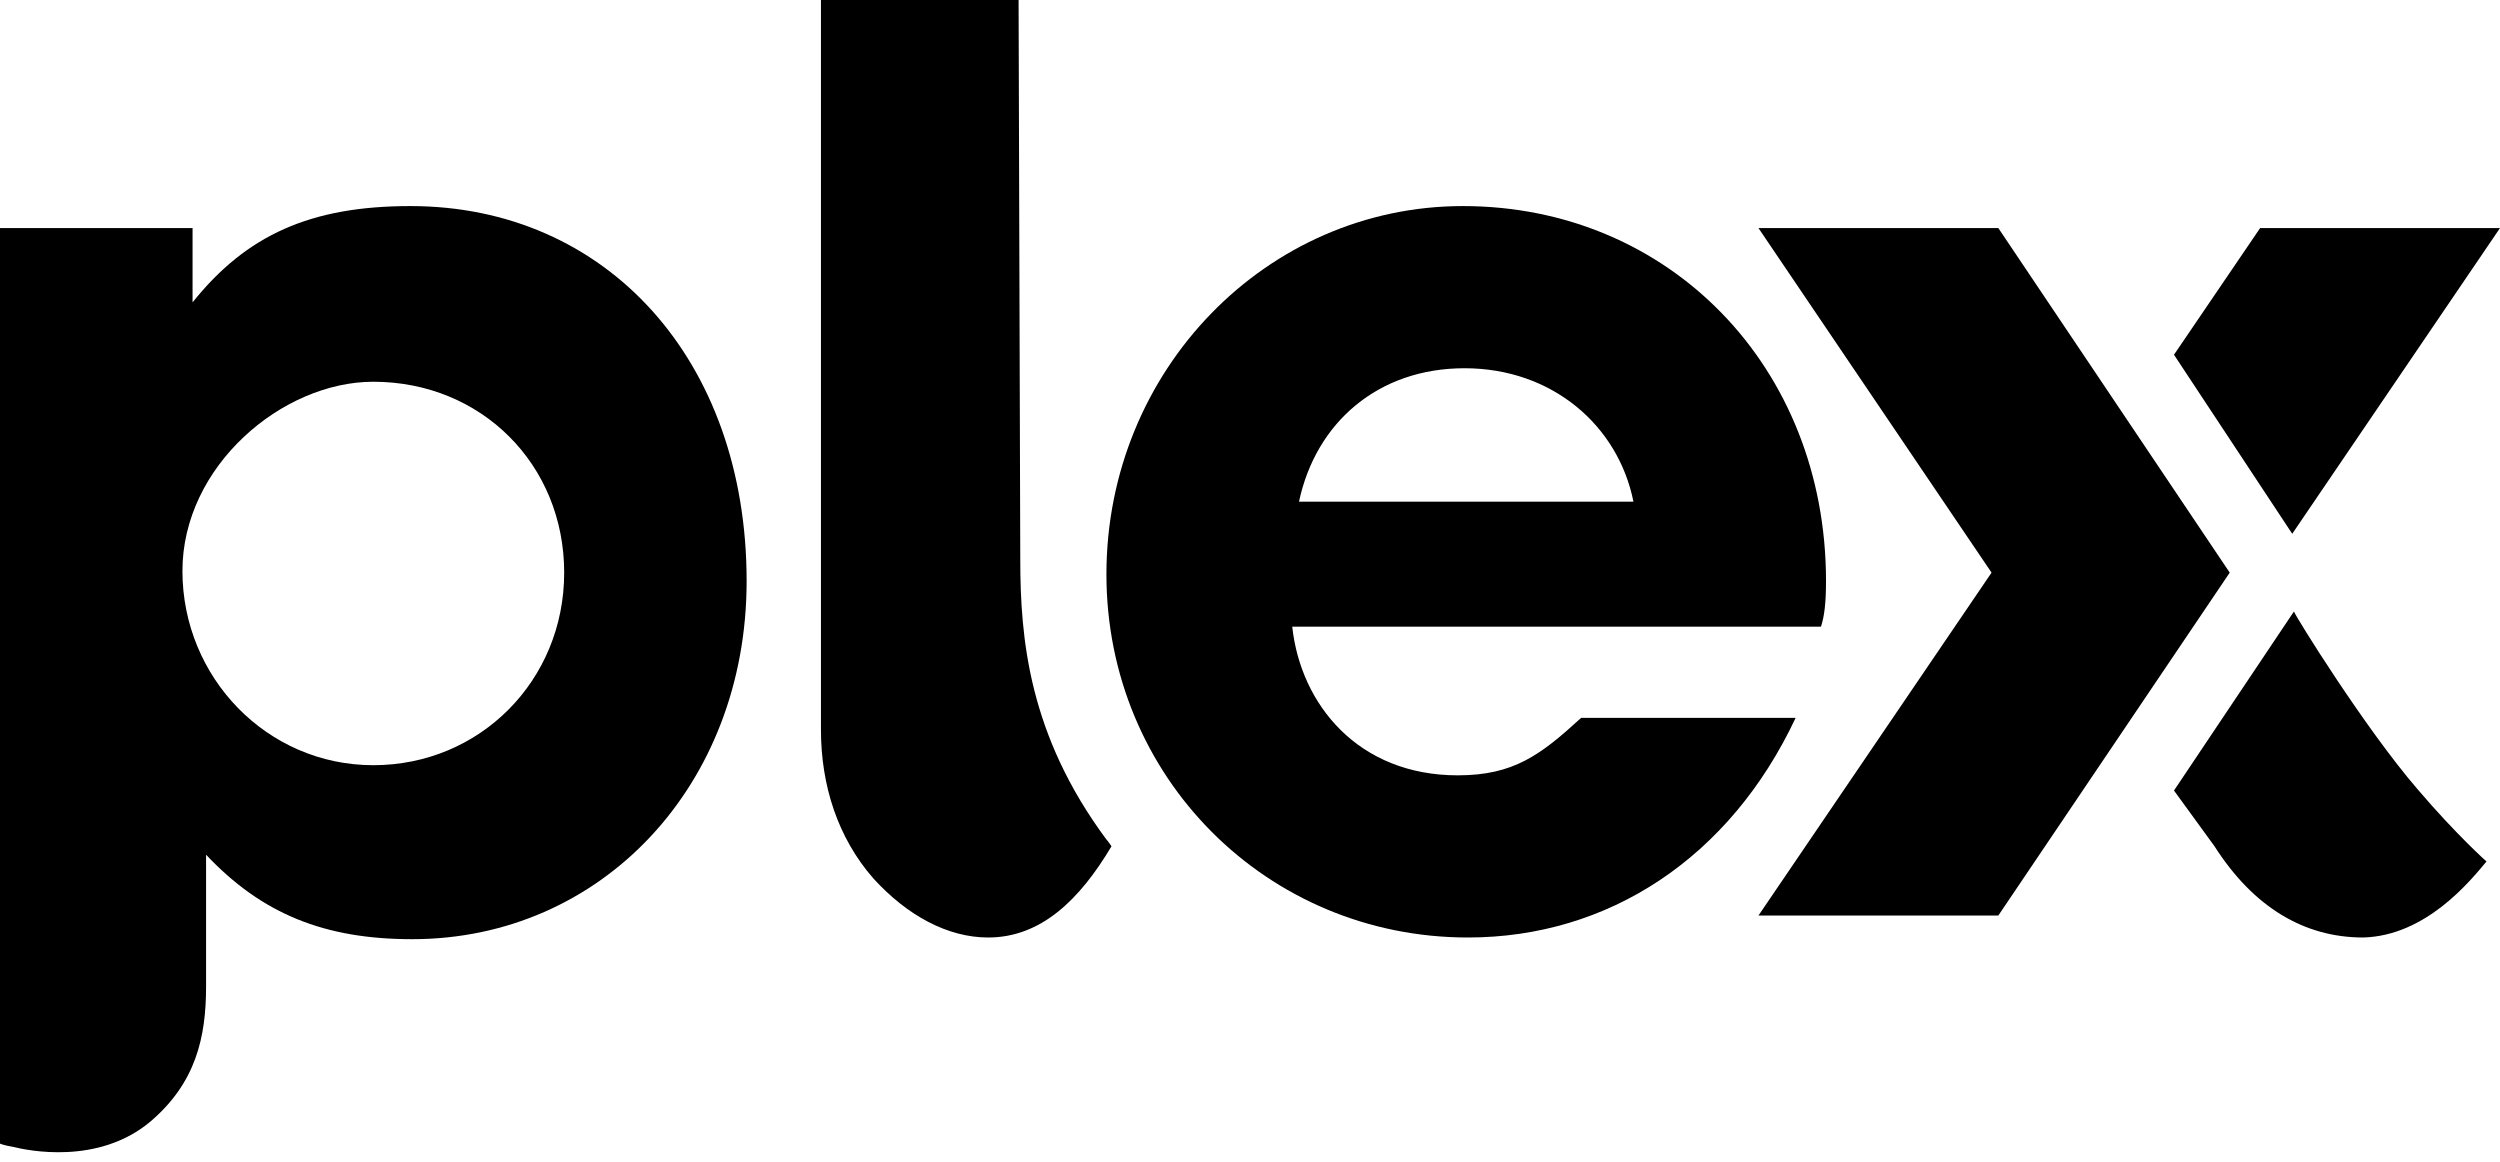
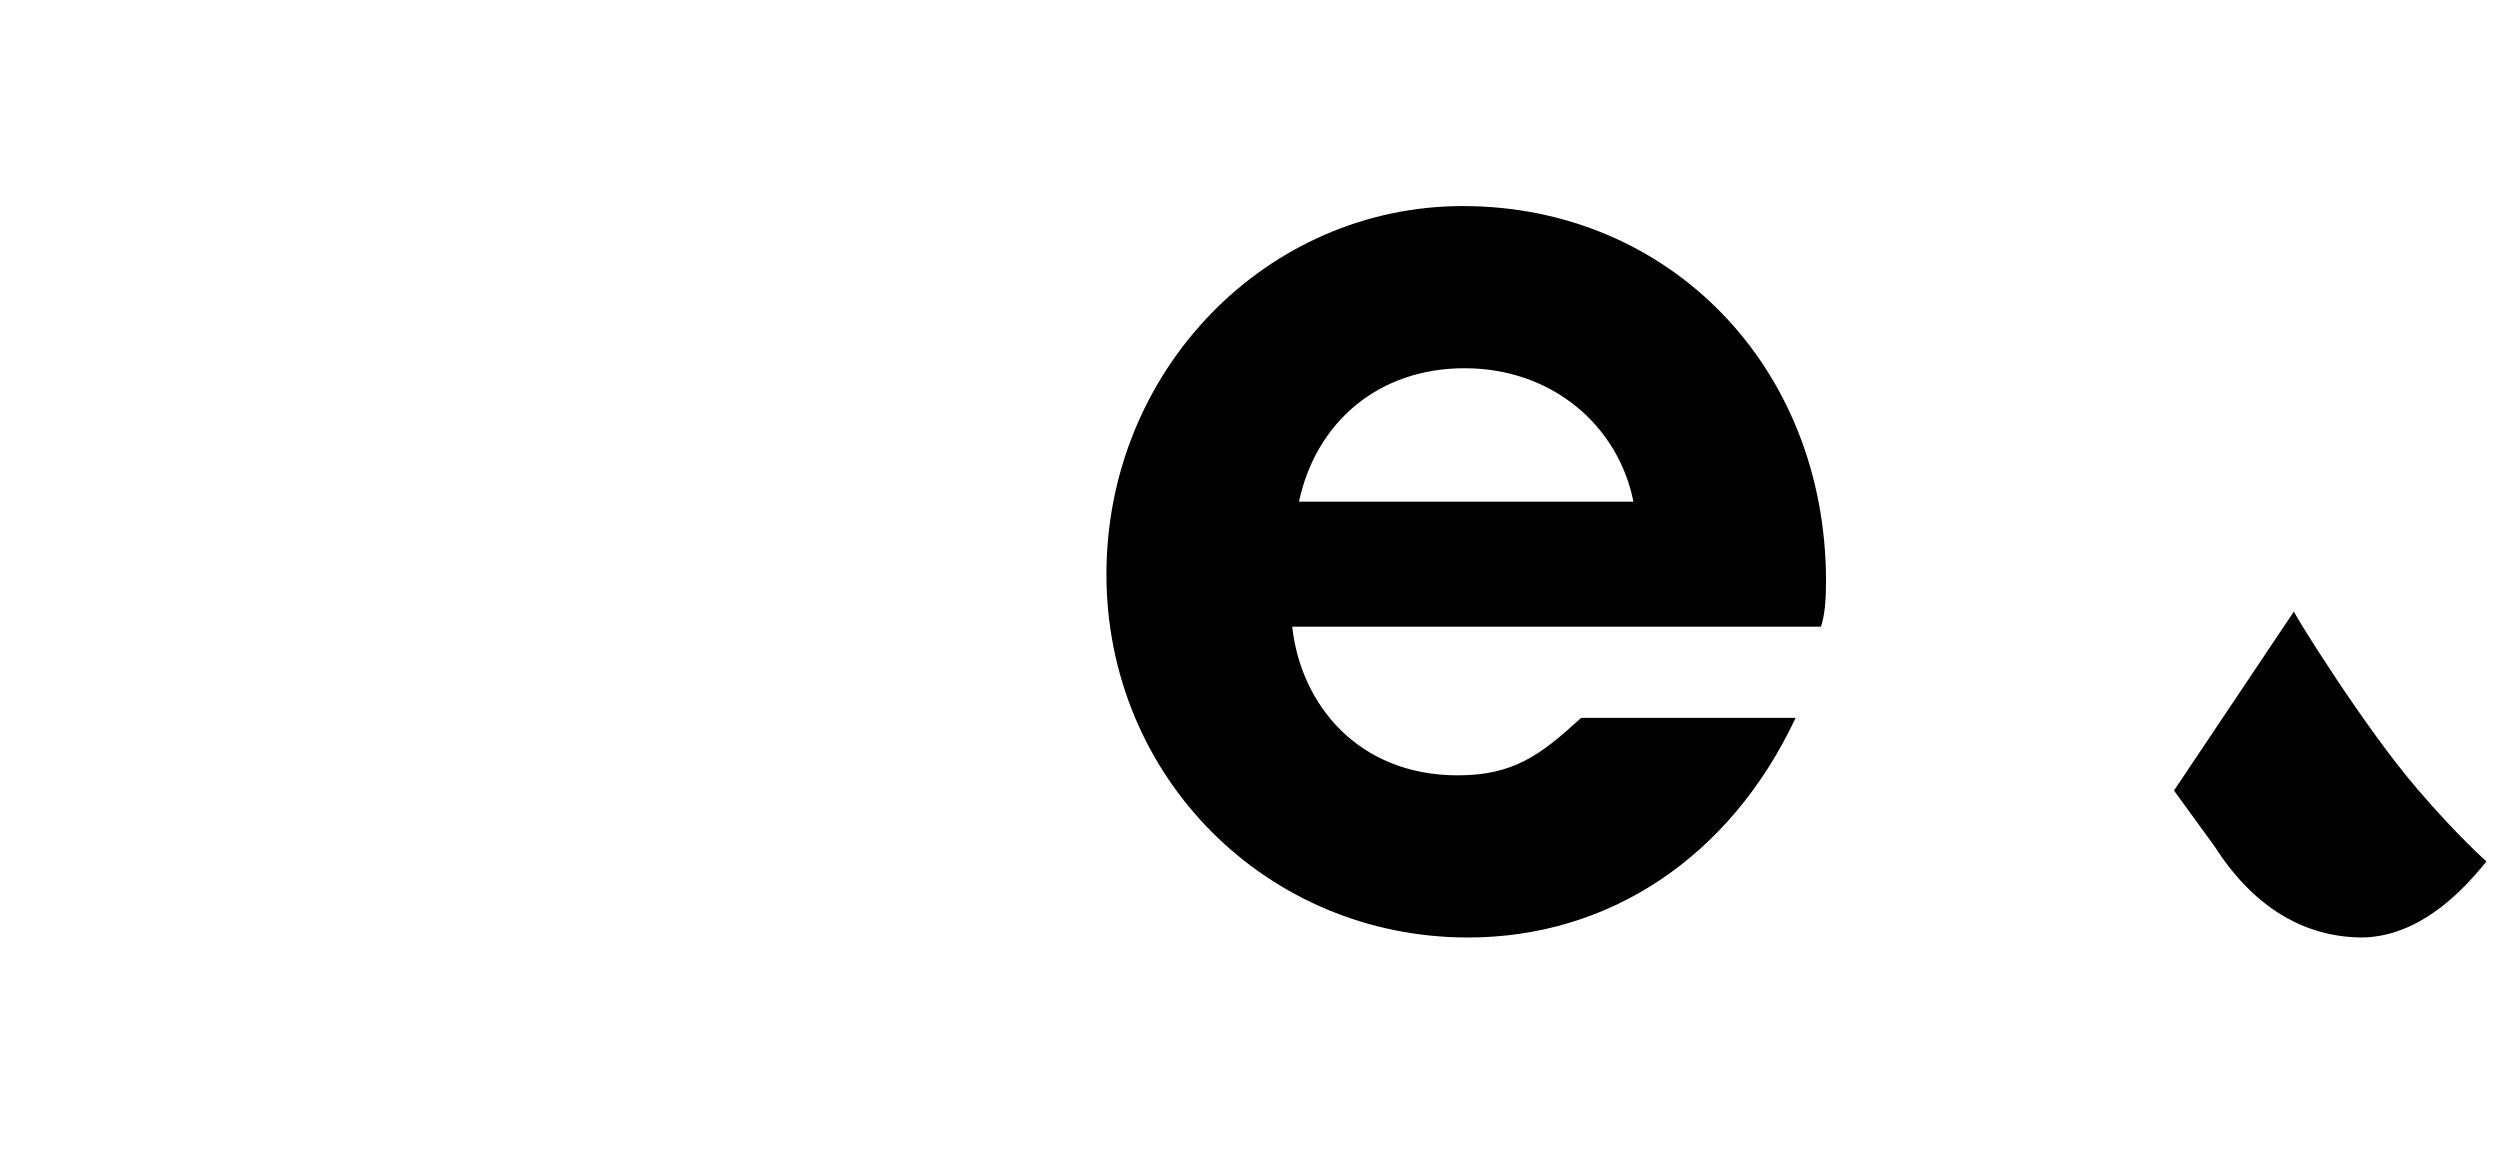
<svg xmlns="http://www.w3.org/2000/svg" width="200" height="93" viewBox="0 0 200 93" fill="none">
  <g clip-path="url(#a)">
-     <path d="M32.838 16.486C24.865 16.486 19.73 18.784 15.405 24.189V18.243H0V91.487C0 91.487 0.27 91.622 1.081 91.757C2.162 92.027 7.838 93.243 12.027 89.73C15.676 86.622 16.486 82.973 16.486 78.919V68.378C20.946 73.108 25.946 75.135 32.973 75.135C48.108 75.135 59.73 62.838 59.73 46.486C59.73 28.784 48.514 16.486 32.838 16.486ZM29.865 61.216C21.351 61.216 14.595 54.189 14.595 45.676C14.595 37.297 22.568 30.54 29.865 30.54C38.514 30.54 45.135 37.162 45.135 45.811C45.135 54.459 38.378 61.216 29.865 61.216Z" fill="black" style="fill:black;fill-opacity:1;" />
-     <path d="M81.622 44.729C81.622 51.081 82.297 58.783 88.514 67.162C88.649 67.297 88.919 67.702 88.919 67.702C86.352 72.027 83.243 75 79.054 75C75.811 75 72.568 73.243 69.865 70.27C67.027 67.027 65.676 62.837 65.676 58.378V-0H81.487L81.622 44.729Z" fill="black" style="fill:black;fill-opacity:1;" />
-     <path d="M159.324 45.811L140.676 18.244H159.865L178.378 45.811L159.865 73.244H140.676L159.324 45.811Z" fill="#EBAF00" style="fill:#EBAF00;fill:color(display-p3 0.922 0.686 0);fill-opacity:1;" />
-     <path d="M183.378 42.703L200 18.244H180.811L173.919 28.379L183.378 42.703Z" fill="black" style="fill:black;fill-opacity:1;" />
    <path d="M173.919 63.243L177.162 67.703C180.27 72.568 184.324 75 189.054 75C194.054 74.865 197.568 70.541 198.919 68.919C198.919 68.919 196.486 66.757 193.378 63.108C189.189 58.243 183.649 49.324 183.514 48.919L173.919 63.243Z" fill="black" style="fill:black;fill-opacity:1;" />
    <path d="M126.487 57.432C123.243 60.405 121.081 62.027 116.622 62.027C108.649 62.027 104.054 56.351 103.379 50.135H145.676C145.946 49.324 146.081 48.243 146.081 46.486C146.081 29.324 133.514 16.486 117.027 16.486C101.352 16.486 88.514 29.595 88.514 45.946C88.514 62.162 101.352 75 117.433 75C128.649 75 138.379 68.649 143.649 57.432H126.487ZM117.162 29.459C124.189 29.459 129.46 34.054 130.676 40.135H103.919C105.27 33.784 110.27 29.459 117.162 29.459Z" fill="black" style="fill:black;fill-opacity:1;" />
  </g>
  <defs>
    <clipPath id="a">
      <rect width="200" height="92.18" fill="white" style="fill:white;fill-opacity:1;" />
    </clipPath>
  </defs>
</svg>